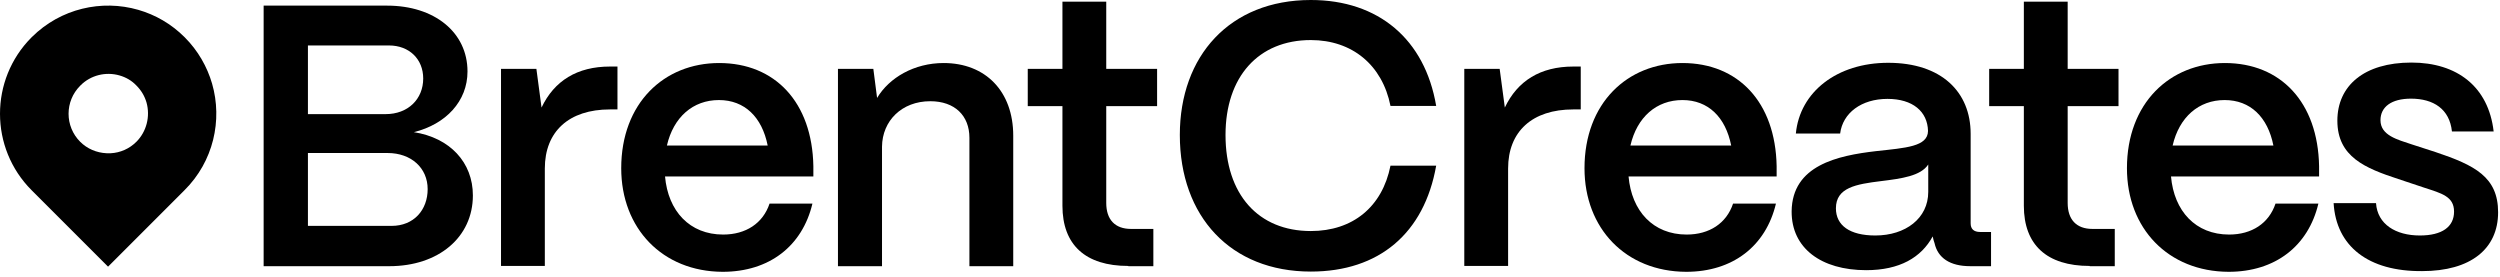
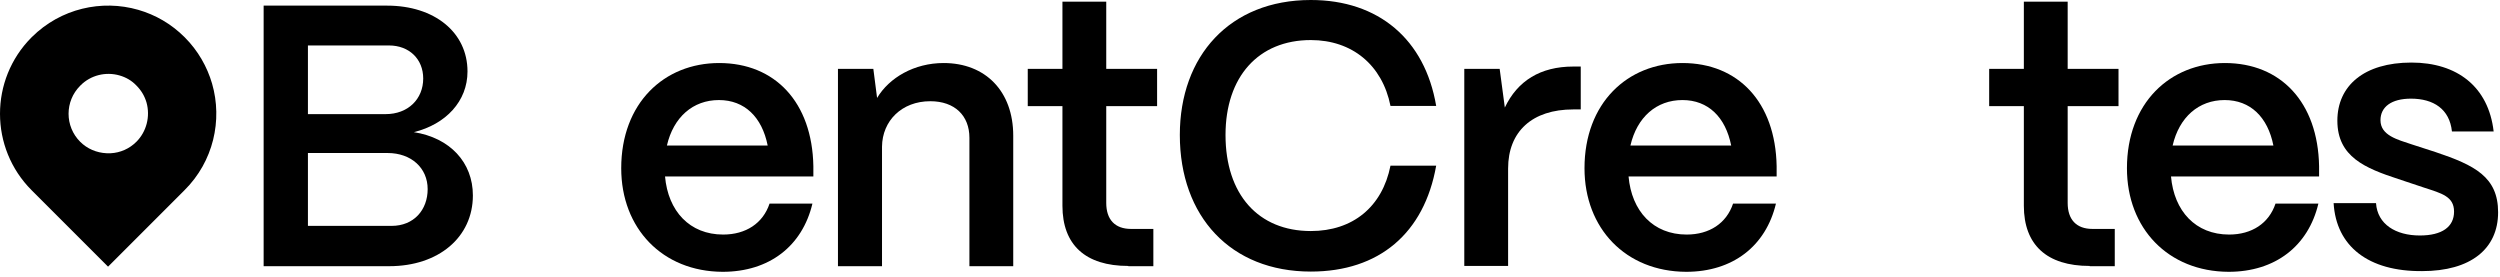
<svg xmlns="http://www.w3.org/2000/svg" width="100%" height="100%" viewBox="0 0 235 26" version="1.1" xml:space="preserve" style="fill-rule:evenodd;clip-rule:evenodd;stroke-linejoin:round;stroke-miterlimit:2;">
  <path d="M24.782,25.022L24.782,0.529L36.39,0.529C40.839,0.529 43.945,3.04 43.945,6.718C43.945,9.515 41.918,11.674 38.901,12.423C42.293,12.951 44.451,15.264 44.451,18.37C44.451,22.29 41.236,25.022 36.588,25.022L24.782,25.022ZM28.945,10.727L36.258,10.727C38.35,10.727 39.782,9.317 39.782,7.379C39.782,5.55 38.46,4.273 36.566,4.273L28.945,4.273L28.945,10.727ZM28.945,21.233L36.808,21.233C38.901,21.233 40.2,19.735 40.2,17.775C40.2,15.793 38.659,14.383 36.434,14.383L28.945,14.383L28.945,21.233Z" style="fill-rule:nonzero;" />
-   <path d="M47.095,25L47.095,6.476L50.421,6.476L50.905,10.11C52.095,7.599 54.253,6.255 57.337,6.255L58.042,6.255L58.042,10.286L57.337,10.286C53.482,10.286 51.214,12.357 51.214,15.837L51.214,25L47.095,25Z" style="fill-rule:nonzero;" />
  <path d="M58.395,15.815C58.395,9.691 62.425,5.925 67.601,5.925C72.844,5.925 76.346,9.603 76.456,15.616L76.456,16.585L62.513,16.585C62.8,19.845 64.826,22.048 67.976,22.048C70.112,22.048 71.72,20.991 72.337,19.14L76.368,19.14C75.421,23.127 72.315,25.55 67.932,25.55C62.271,25.528 58.395,21.475 58.395,15.815ZM72.161,13.678C71.632,11.013 70.002,9.405 67.579,9.405C65.135,9.405 63.306,11.013 62.69,13.678L72.161,13.678Z" style="fill-rule:nonzero;" />
  <path d="M78.768,25.021L78.768,6.475L82.094,6.475L82.446,9.207C83.592,7.29 85.949,5.925 88.702,5.925C92.644,5.925 95.244,8.59 95.244,12.753L95.244,25.021L91.125,25.021L91.125,12.951C91.125,10.881 89.759,9.515 87.446,9.515C84.759,9.515 82.931,11.365 82.909,13.788L82.909,25.021L78.768,25.021Z" style="fill-rule:nonzero;" />
  <path d="M106.058,24.999C102.027,24.999 99.869,23.017 99.869,19.339L99.869,9.978L96.609,9.978L96.609,6.476L99.869,6.476L99.869,0.154L103.987,0.154L103.987,6.476L108.767,6.476L108.767,9.978L103.987,9.978L103.987,19.074C103.987,20.638 104.802,21.519 106.322,21.519L108.415,21.519L108.415,25.021L106.058,25.021L106.058,24.999Z" style="fill-rule:nonzero;" />
  <path d="M110.904,12.687C110.904,5.264 115.596,0 123.217,0C129.582,0 133.943,3.7 135.001,9.956L130.706,9.956C129.935,6.101 127.093,3.766 123.217,3.766C118.283,3.766 115.199,7.225 115.199,12.687C115.199,18.282 118.283,21.718 123.217,21.718C127.159,21.718 129.935,19.449 130.706,15.572L135.001,15.572C133.877,21.938 129.626,25.528 123.217,25.528C115.684,25.528 110.904,20.352 110.904,12.687Z" style="fill-rule:nonzero;" />
  <path d="M137.643,25L137.643,6.476L140.969,6.476L141.454,10.11C142.643,7.599 144.802,6.255 147.886,6.255L148.59,6.255L148.59,10.286L147.886,10.286C144.031,10.286 141.762,12.357 141.762,15.837L141.762,25L137.643,25Z" style="fill-rule:nonzero;" />
  <path d="M148.943,15.815C148.943,9.691 152.973,5.925 158.15,5.925C163.392,5.925 166.894,9.603 167.004,15.616L167.004,16.585L153.084,16.585C153.37,19.845 155.396,22.048 158.546,22.048C160.683,22.048 162.29,20.991 162.907,19.14L166.938,19.14C165.991,23.127 162.885,25.55 158.502,25.55C152.819,25.528 148.943,21.475 148.943,15.815ZM162.731,13.678C162.202,11.013 160.572,9.405 158.15,9.405C155.705,9.405 153.877,11.013 153.26,13.678L162.731,13.678Z" style="fill-rule:nonzero;" />
-   <path d="M168.414,19.867C168.458,15.528 172.753,14.625 176.343,14.207C179.14,13.898 181.211,13.788 181.233,12.312C181.189,10.484 179.801,9.295 177.422,9.295C174.977,9.295 173.215,10.616 172.973,12.555L168.81,12.555C169.184,8.634 172.687,5.903 177.488,5.903C182.488,5.903 185.241,8.634 185.241,12.577L185.241,20.991C185.241,21.519 185.528,21.806 186.144,21.806L187.158,21.806L187.158,25.021L185.197,25.021C183.303,25.021 182.158,24.251 181.849,22.863C181.783,22.687 181.717,22.444 181.673,22.224C180.594,24.206 178.568,25.396 175.418,25.396C171.189,25.396 168.392,23.325 168.414,19.867ZM181.255,18.039L181.255,15.462C180.55,16.541 178.766,16.784 176.805,17.026C174.493,17.312 172.576,17.621 172.576,19.581C172.576,21.189 173.876,22.136 176.277,22.136C179.118,22.136 181.255,20.528 181.255,18.039Z" style="fill-rule:nonzero;" />
  <path d="M196.431,24.999C192.4,24.999 190.242,23.017 190.242,19.339L190.242,9.978L186.982,9.978L186.982,6.476L190.242,6.476L190.242,0.154L194.361,0.154L194.361,6.476L199.14,6.476L199.14,9.978L194.361,9.978L194.361,19.074C194.361,20.638 195.175,21.519 196.695,21.519L198.788,21.519L198.788,25.021L196.431,25.021L196.431,24.999Z" style="fill-rule:nonzero;" />
  <path d="M199.933,15.815C199.933,9.691 203.964,5.925 209.14,5.925C214.382,5.925 217.884,9.603 217.994,15.616L217.994,16.585L204.074,16.585C204.36,19.845 206.387,22.048 209.536,22.048C211.673,22.048 213.281,20.991 213.897,19.14L217.928,19.14C216.981,23.127 213.875,25.55 209.492,25.55C203.81,25.528 199.933,21.475 199.933,15.815ZM213.699,13.678C213.171,11.013 211.541,9.405 209.118,9.405C206.673,9.405 204.845,11.013 204.228,13.678L213.699,13.678Z" style="fill-rule:nonzero;" />
  <path d="M219.36,19.097L223.346,19.097C223.479,21.079 225.197,22.136 227.465,22.136C229.558,22.136 230.681,21.321 230.681,19.889C230.681,18.458 229.492,18.171 227.884,17.643L225.439,16.828C222.355,15.815 219.712,14.757 219.712,11.343C219.712,8.061 222.223,5.881 226.672,5.881C230.967,5.881 233.919,8.15 234.403,12.357L230.483,12.357C230.263,10.264 228.765,9.273 226.628,9.273C224.8,9.273 223.765,10.044 223.765,11.299C223.765,12.731 225.373,13.127 226.694,13.568L228.941,14.295C232.619,15.528 234.822,16.63 234.822,19.956C234.822,23.392 232.245,25.484 227.686,25.484C222.62,25.528 219.602,23.149 219.36,19.097Z" style="fill-rule:nonzero;" />
  <path d="M19.936,7.863C19.474,6.277 18.615,4.758 17.359,3.502C16.104,2.247 14.606,1.388 12.998,0.925C9.562,-0.066 5.707,0.793 2.998,3.48L2.954,3.524C-0.988,7.489 -0.988,13.92 2.976,17.885L2.998,17.907L10.157,25.066L17.315,17.907L17.337,17.885C20.068,15.176 20.927,11.299 19.936,7.863ZM12.822,13.326C12.161,13.986 11.302,14.361 10.399,14.405L10.025,14.405C9.077,14.361 8.196,13.986 7.536,13.326C6.082,11.872 6.082,9.515 7.536,8.061L7.58,8.017C8.527,7.07 9.936,6.718 11.236,7.092C11.853,7.269 12.381,7.577 12.822,8.039C13.284,8.502 13.593,9.031 13.769,9.625C14.143,10.947 13.769,12.379 12.822,13.326Z" style="fill-rule:nonzero;" />
</svg>